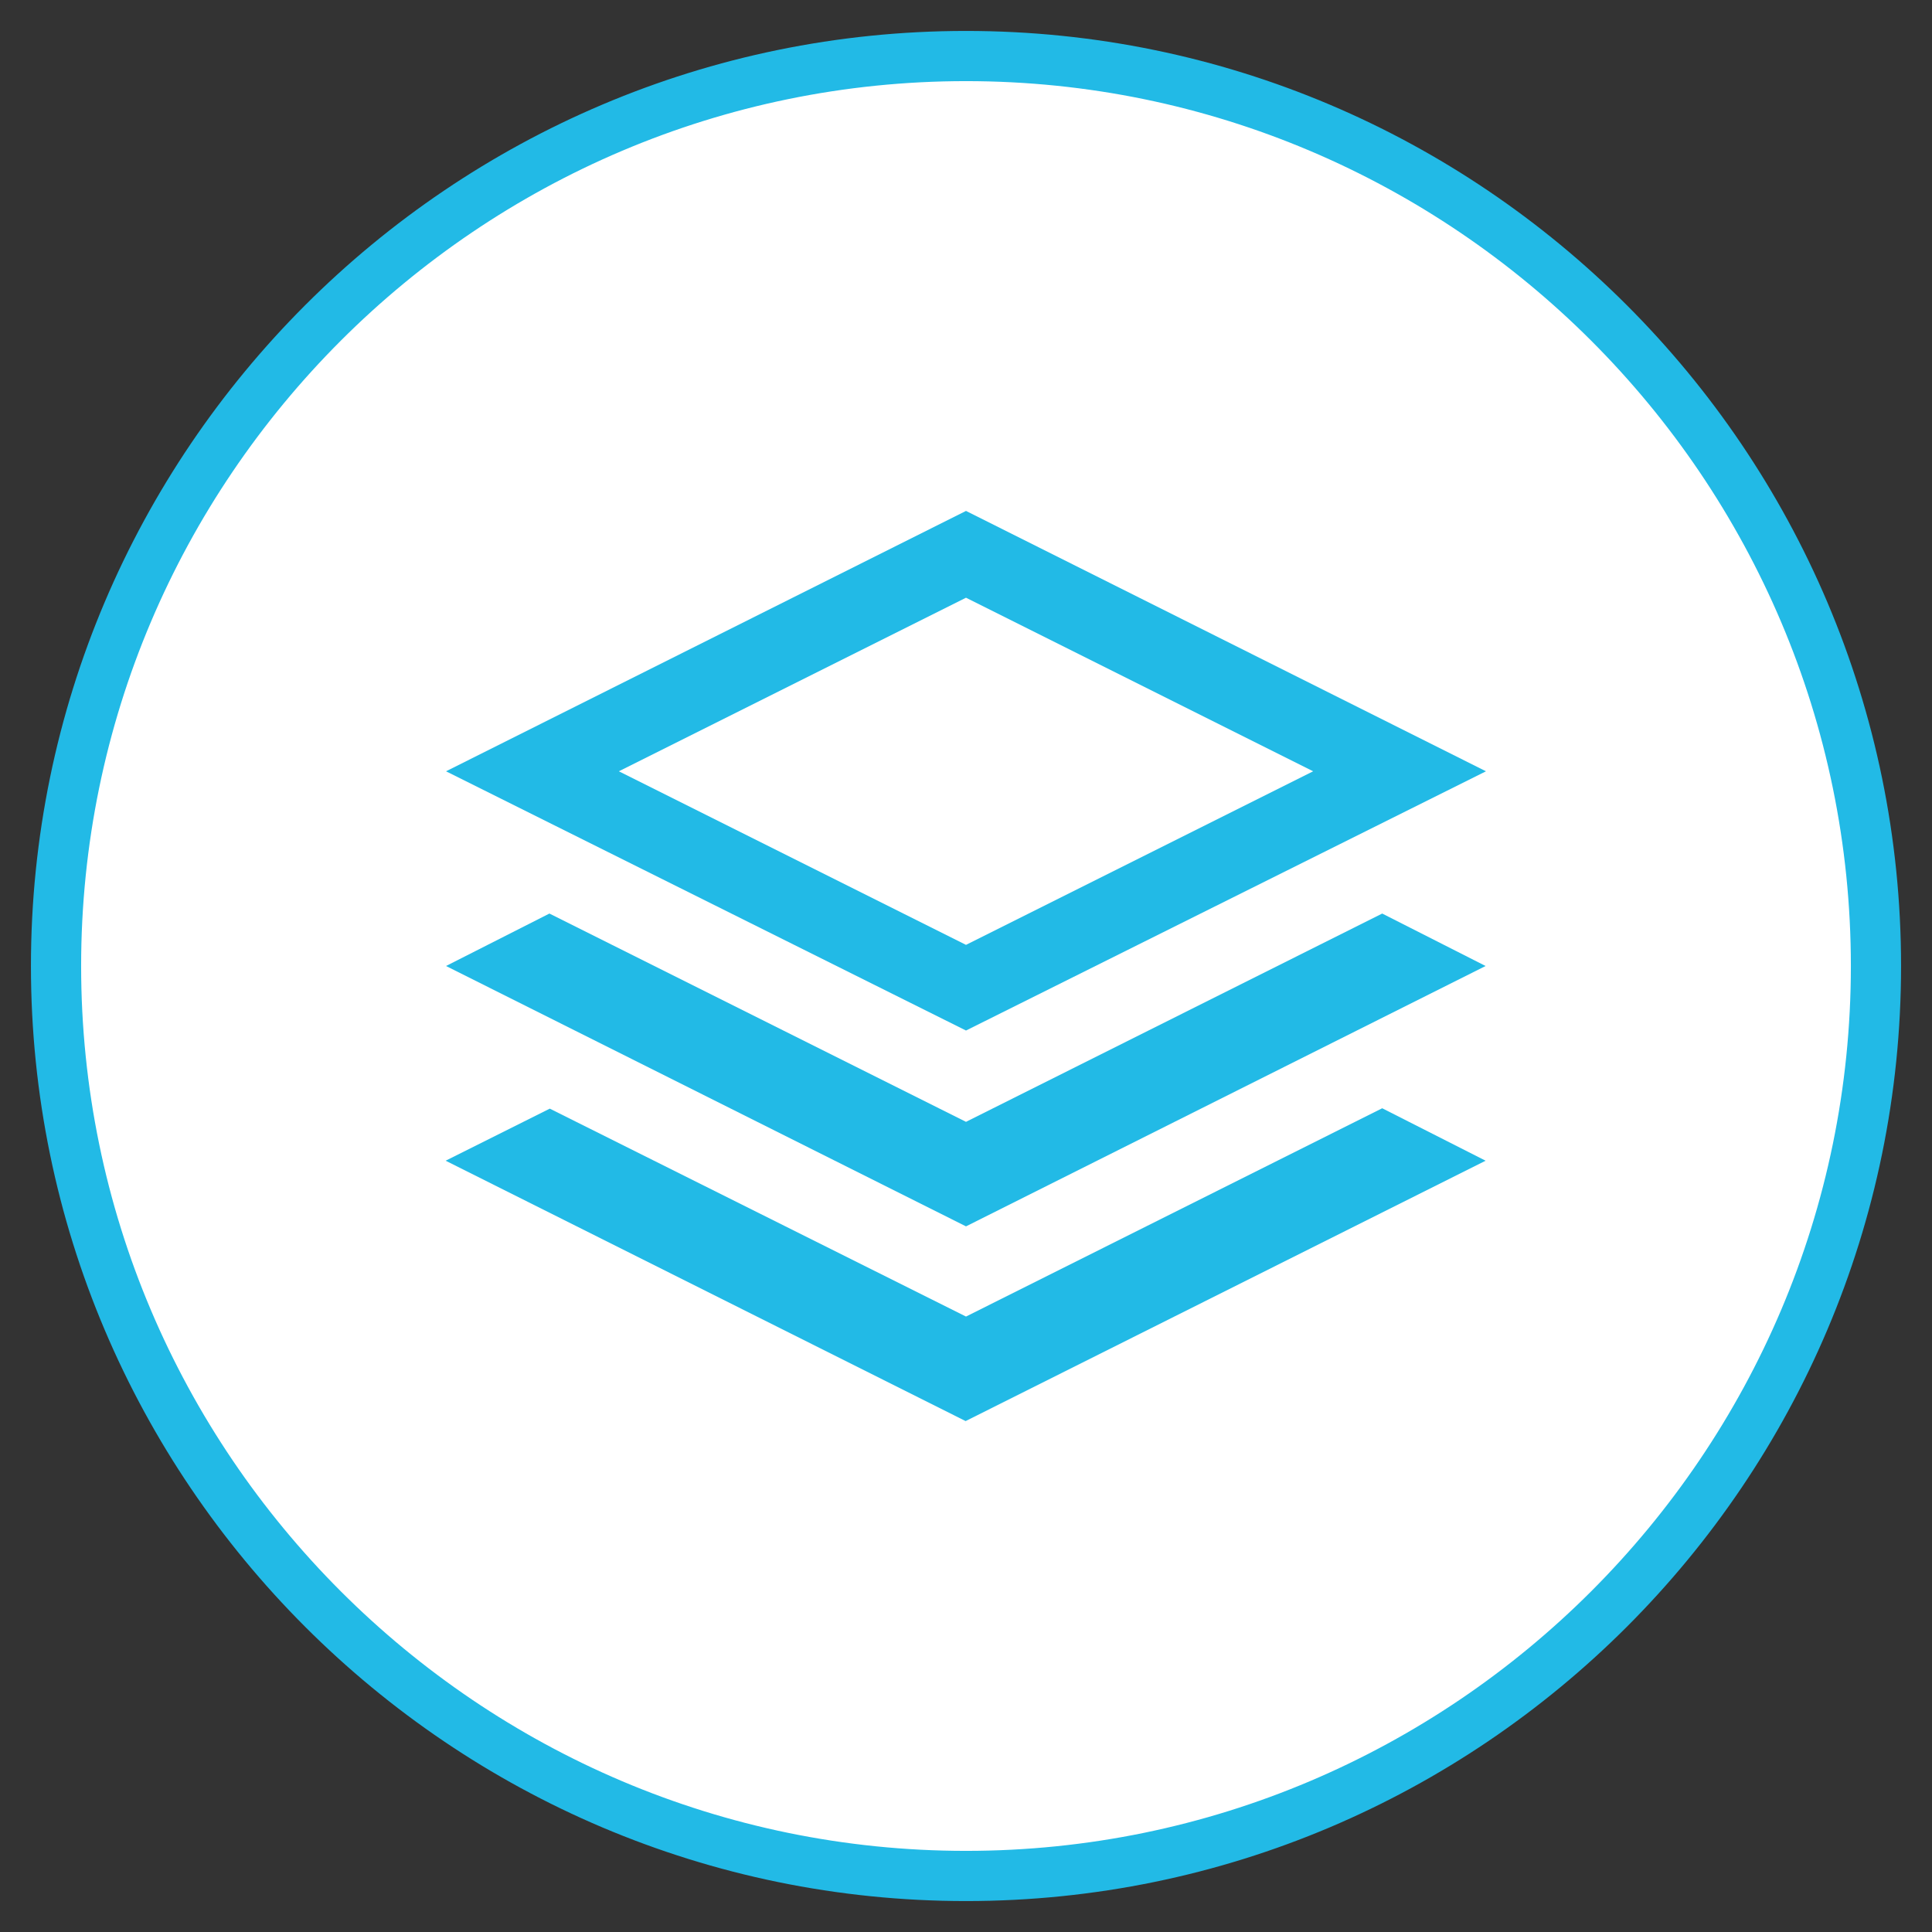
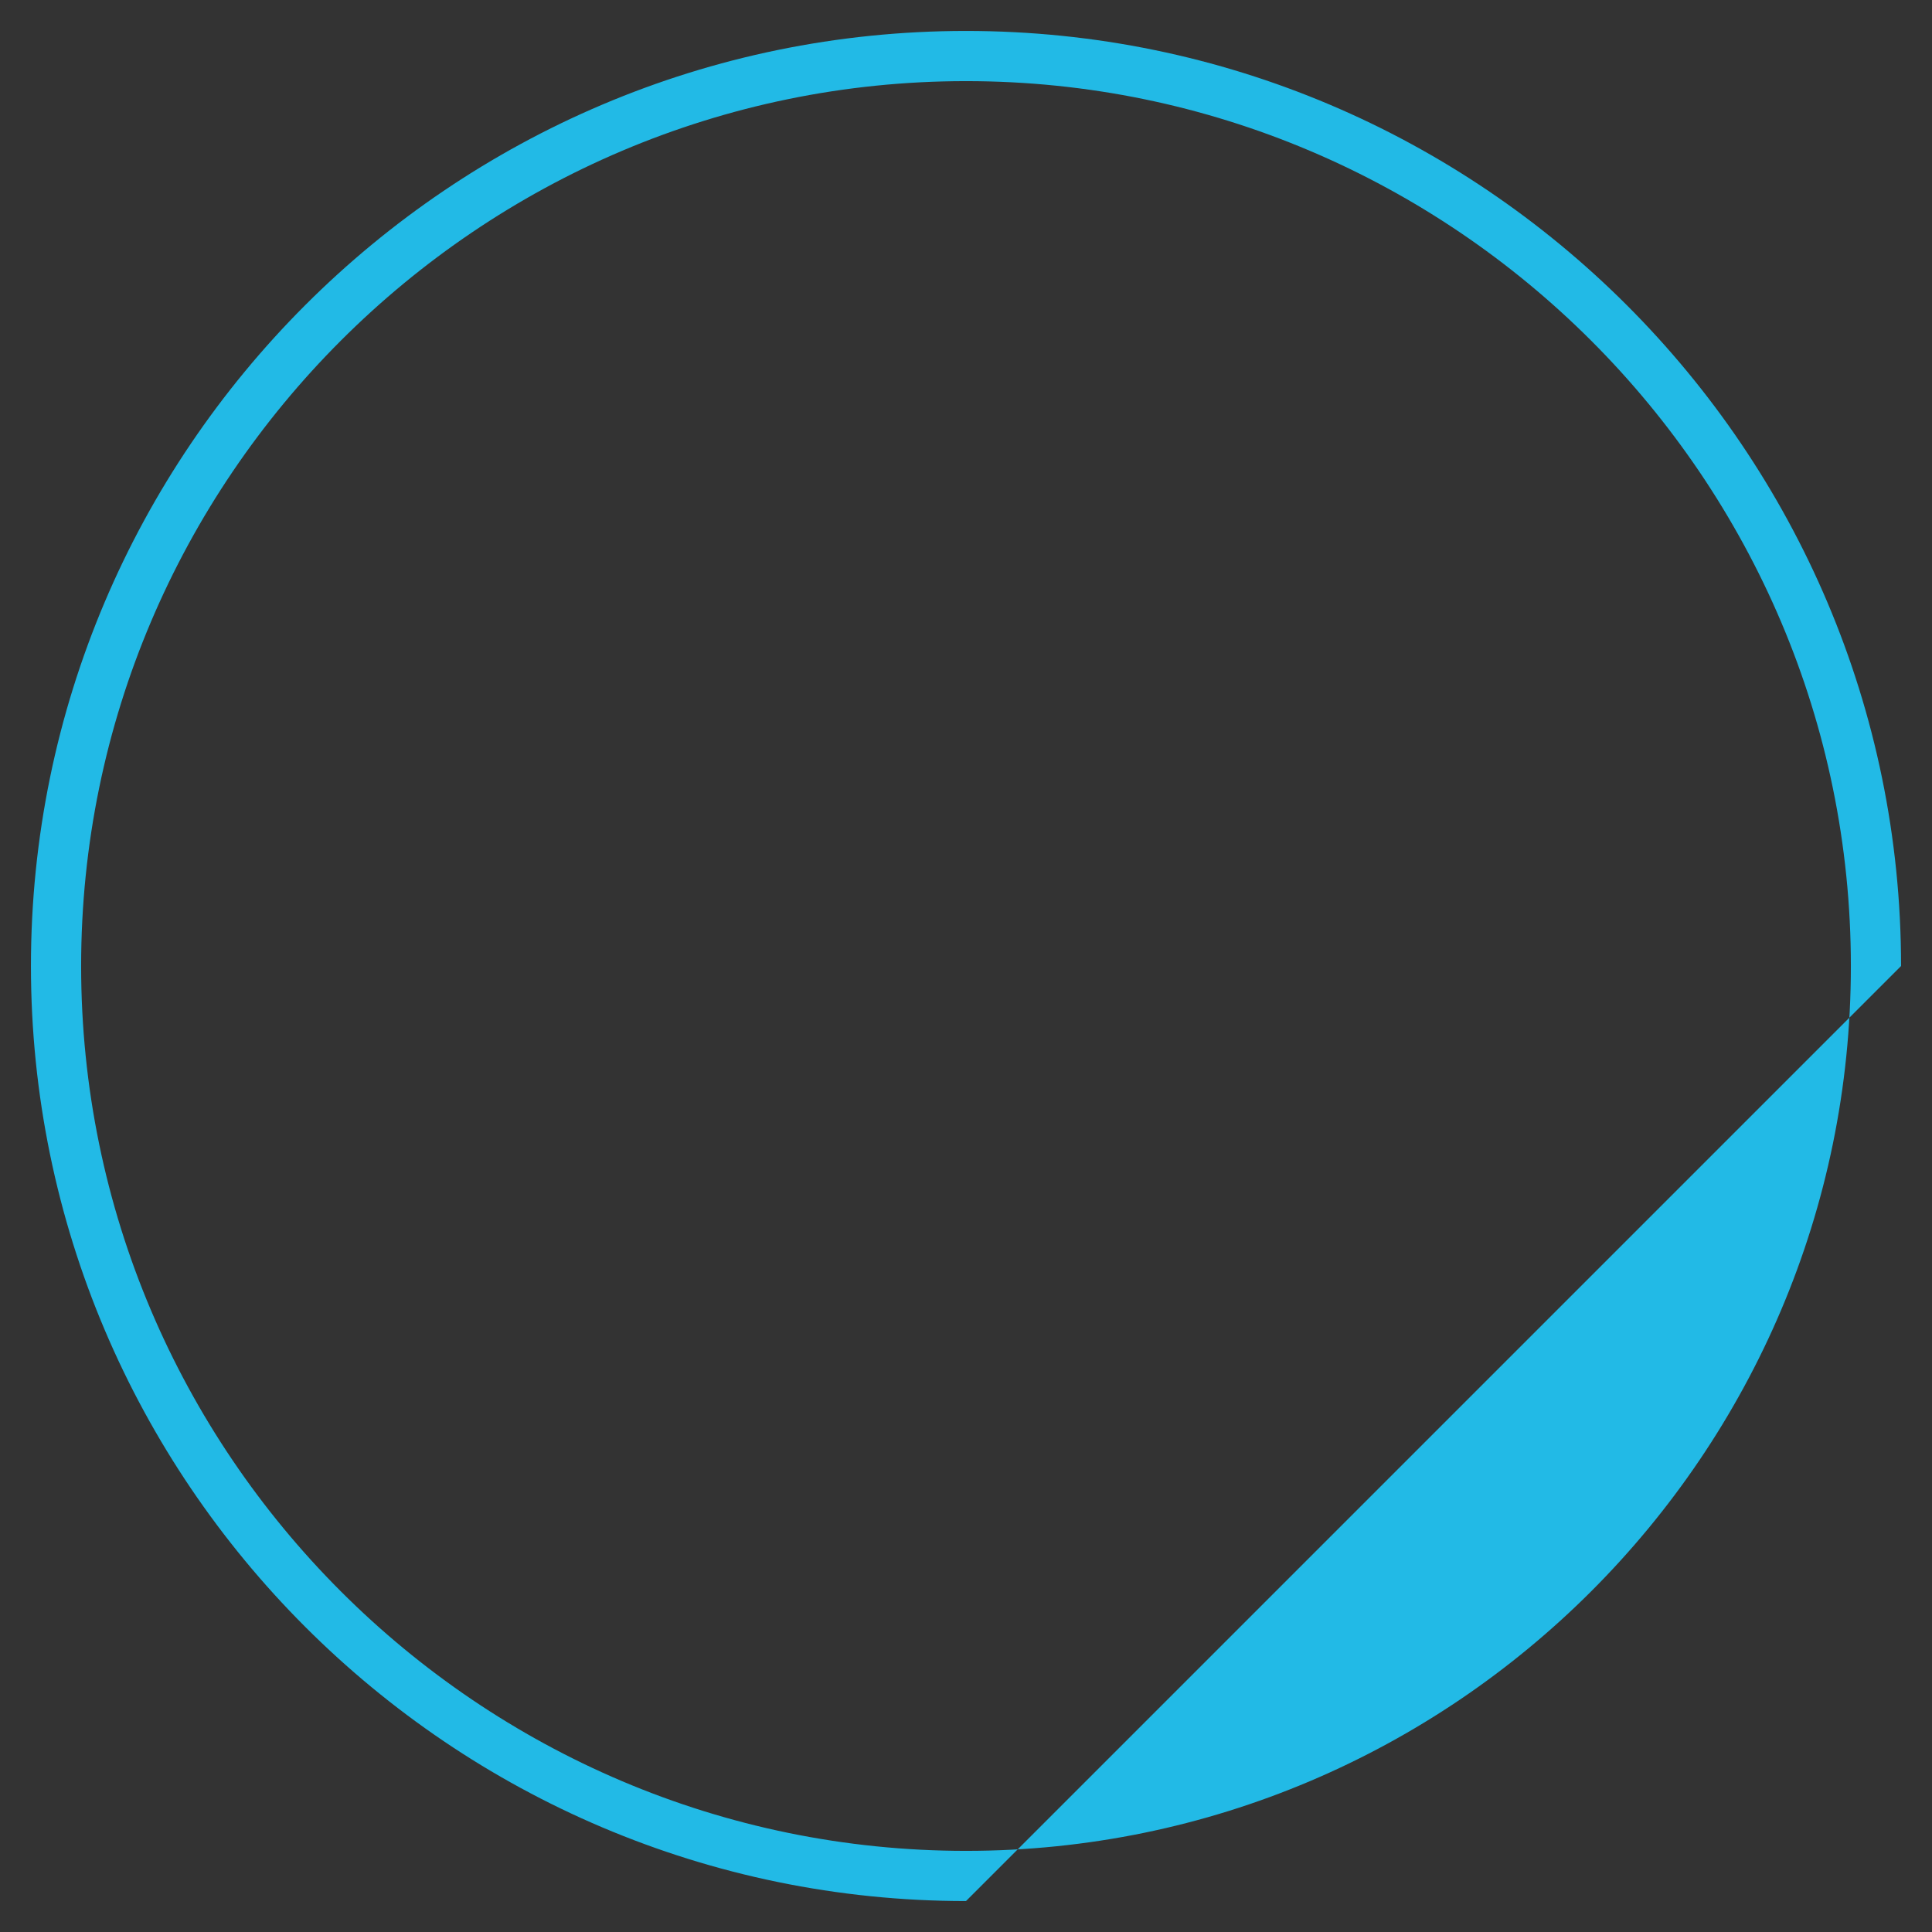
<svg xmlns="http://www.w3.org/2000/svg" version="1.1" id="Layer_1" x="0px" y="0px" viewBox="0 0 512 512" style="enable-background:new 0 0 512 512;" xml:space="preserve">
  <rect x="0" y="0" width="512" height="512" fill="#333333" stroke="none" />
  <style type="text/css">
	.st0{fill:#FFFFFF;}
	.st1{fill:#22BAE6;}
	.st2{fill-rule:evenodd;clip-rule:evenodd;fill:#22BAE6;}
</style>
  <g id="GroupDocs.Total">
    <g>
-       <circle class="st0" cx="256" cy="256" r="241.3" />
-       <path class="st1" d="M256,503.8C119.4,503.8,8.2,392.6,8.2,256S119.4,8.2,256,8.2S503.8,119.4,503.8,256S392.6,503.8,256,503.8z     M256,21.5C126.8,21.5,21.5,126.8,21.5,256S126.8,490.5,256,490.5S490.5,385.2,490.5,256S385.2,21.5,256,21.5z" />
+       <path class="st1" d="M256,503.8C119.4,503.8,8.2,392.6,8.2,256S119.4,8.2,256,8.2S503.8,119.4,503.8,256z     M256,21.5C126.8,21.5,21.5,126.8,21.5,256S126.8,490.5,256,490.5S490.5,385.2,490.5,256S385.2,21.5,256,21.5z" />
    </g>
-     <path id="Total" class="st2" d="M256,158.4l-92,46l92,46l92-46L256,158.4z M256,273.1l-137.8-68.7l137.8-69l137.8,69L256,273.1z    M256,297.3l110.3-55.2l27.4,13.9L256,325l-137.8-69l27.4-13.9L256,297.3z M145.7,293.8L256,348.9l110.3-55.2l27.4,13.9l-137.8,69   l-137.8-69L145.7,293.8z" />
  </g>
</svg>